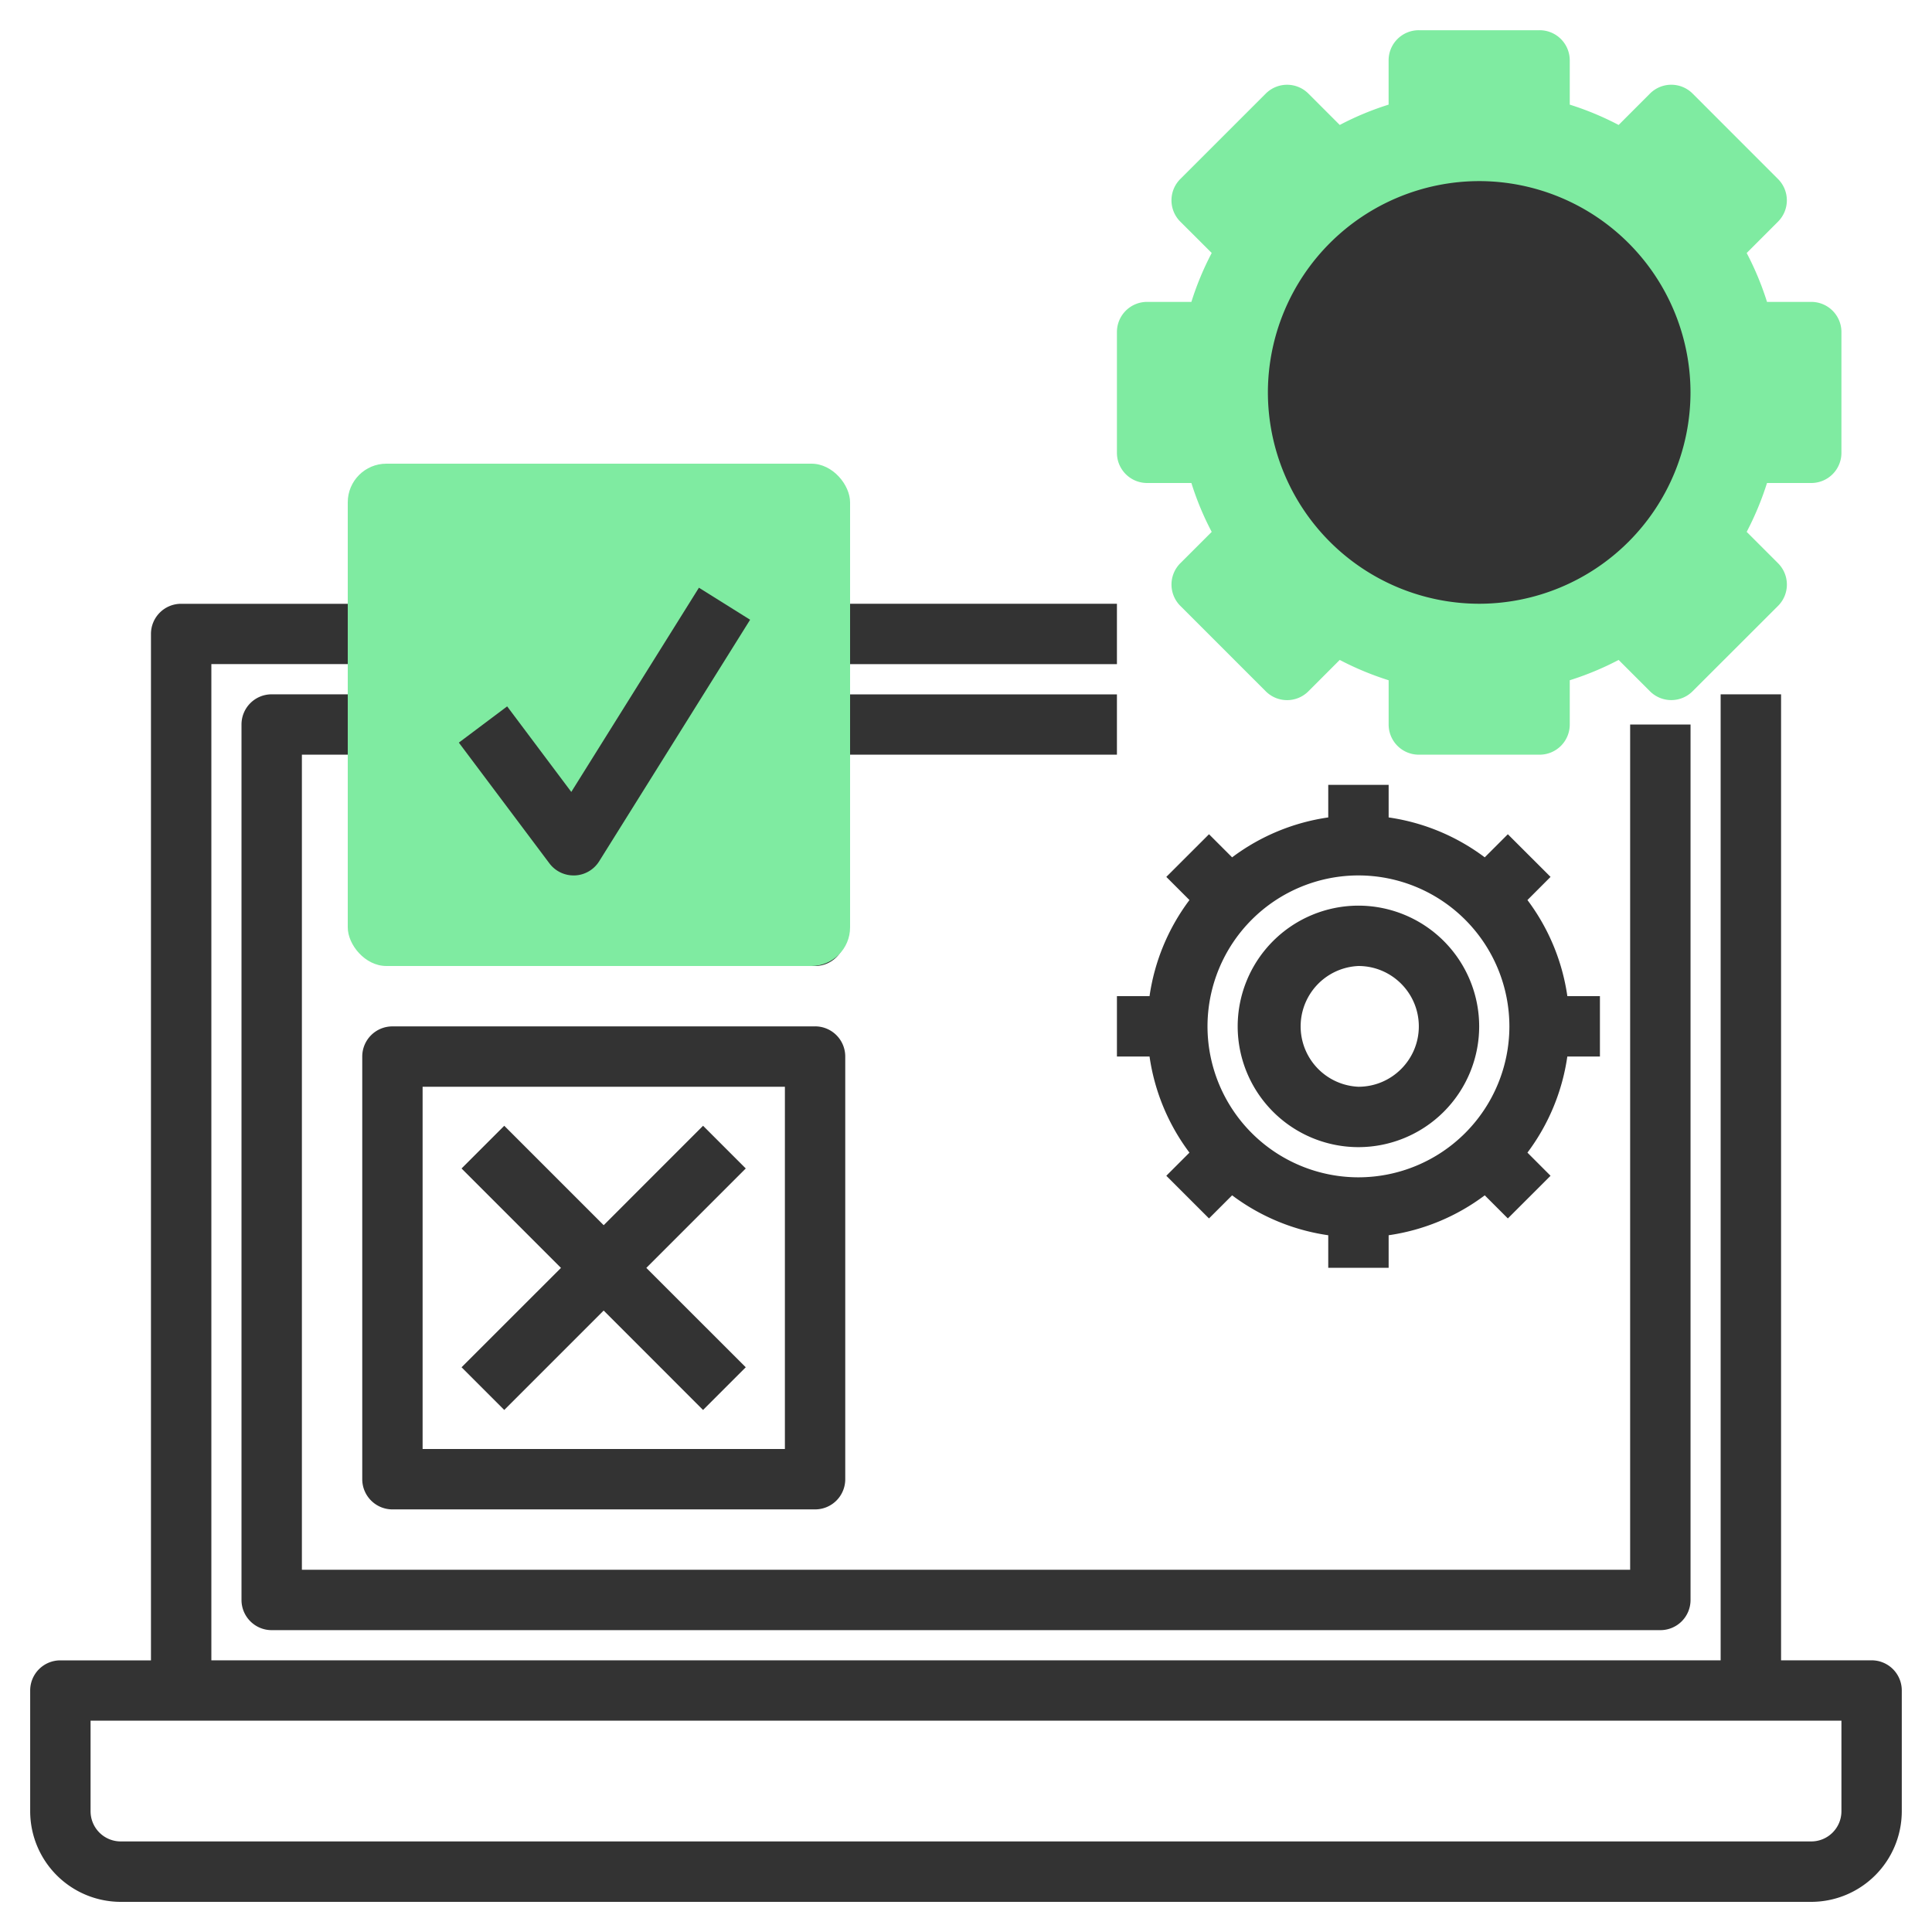
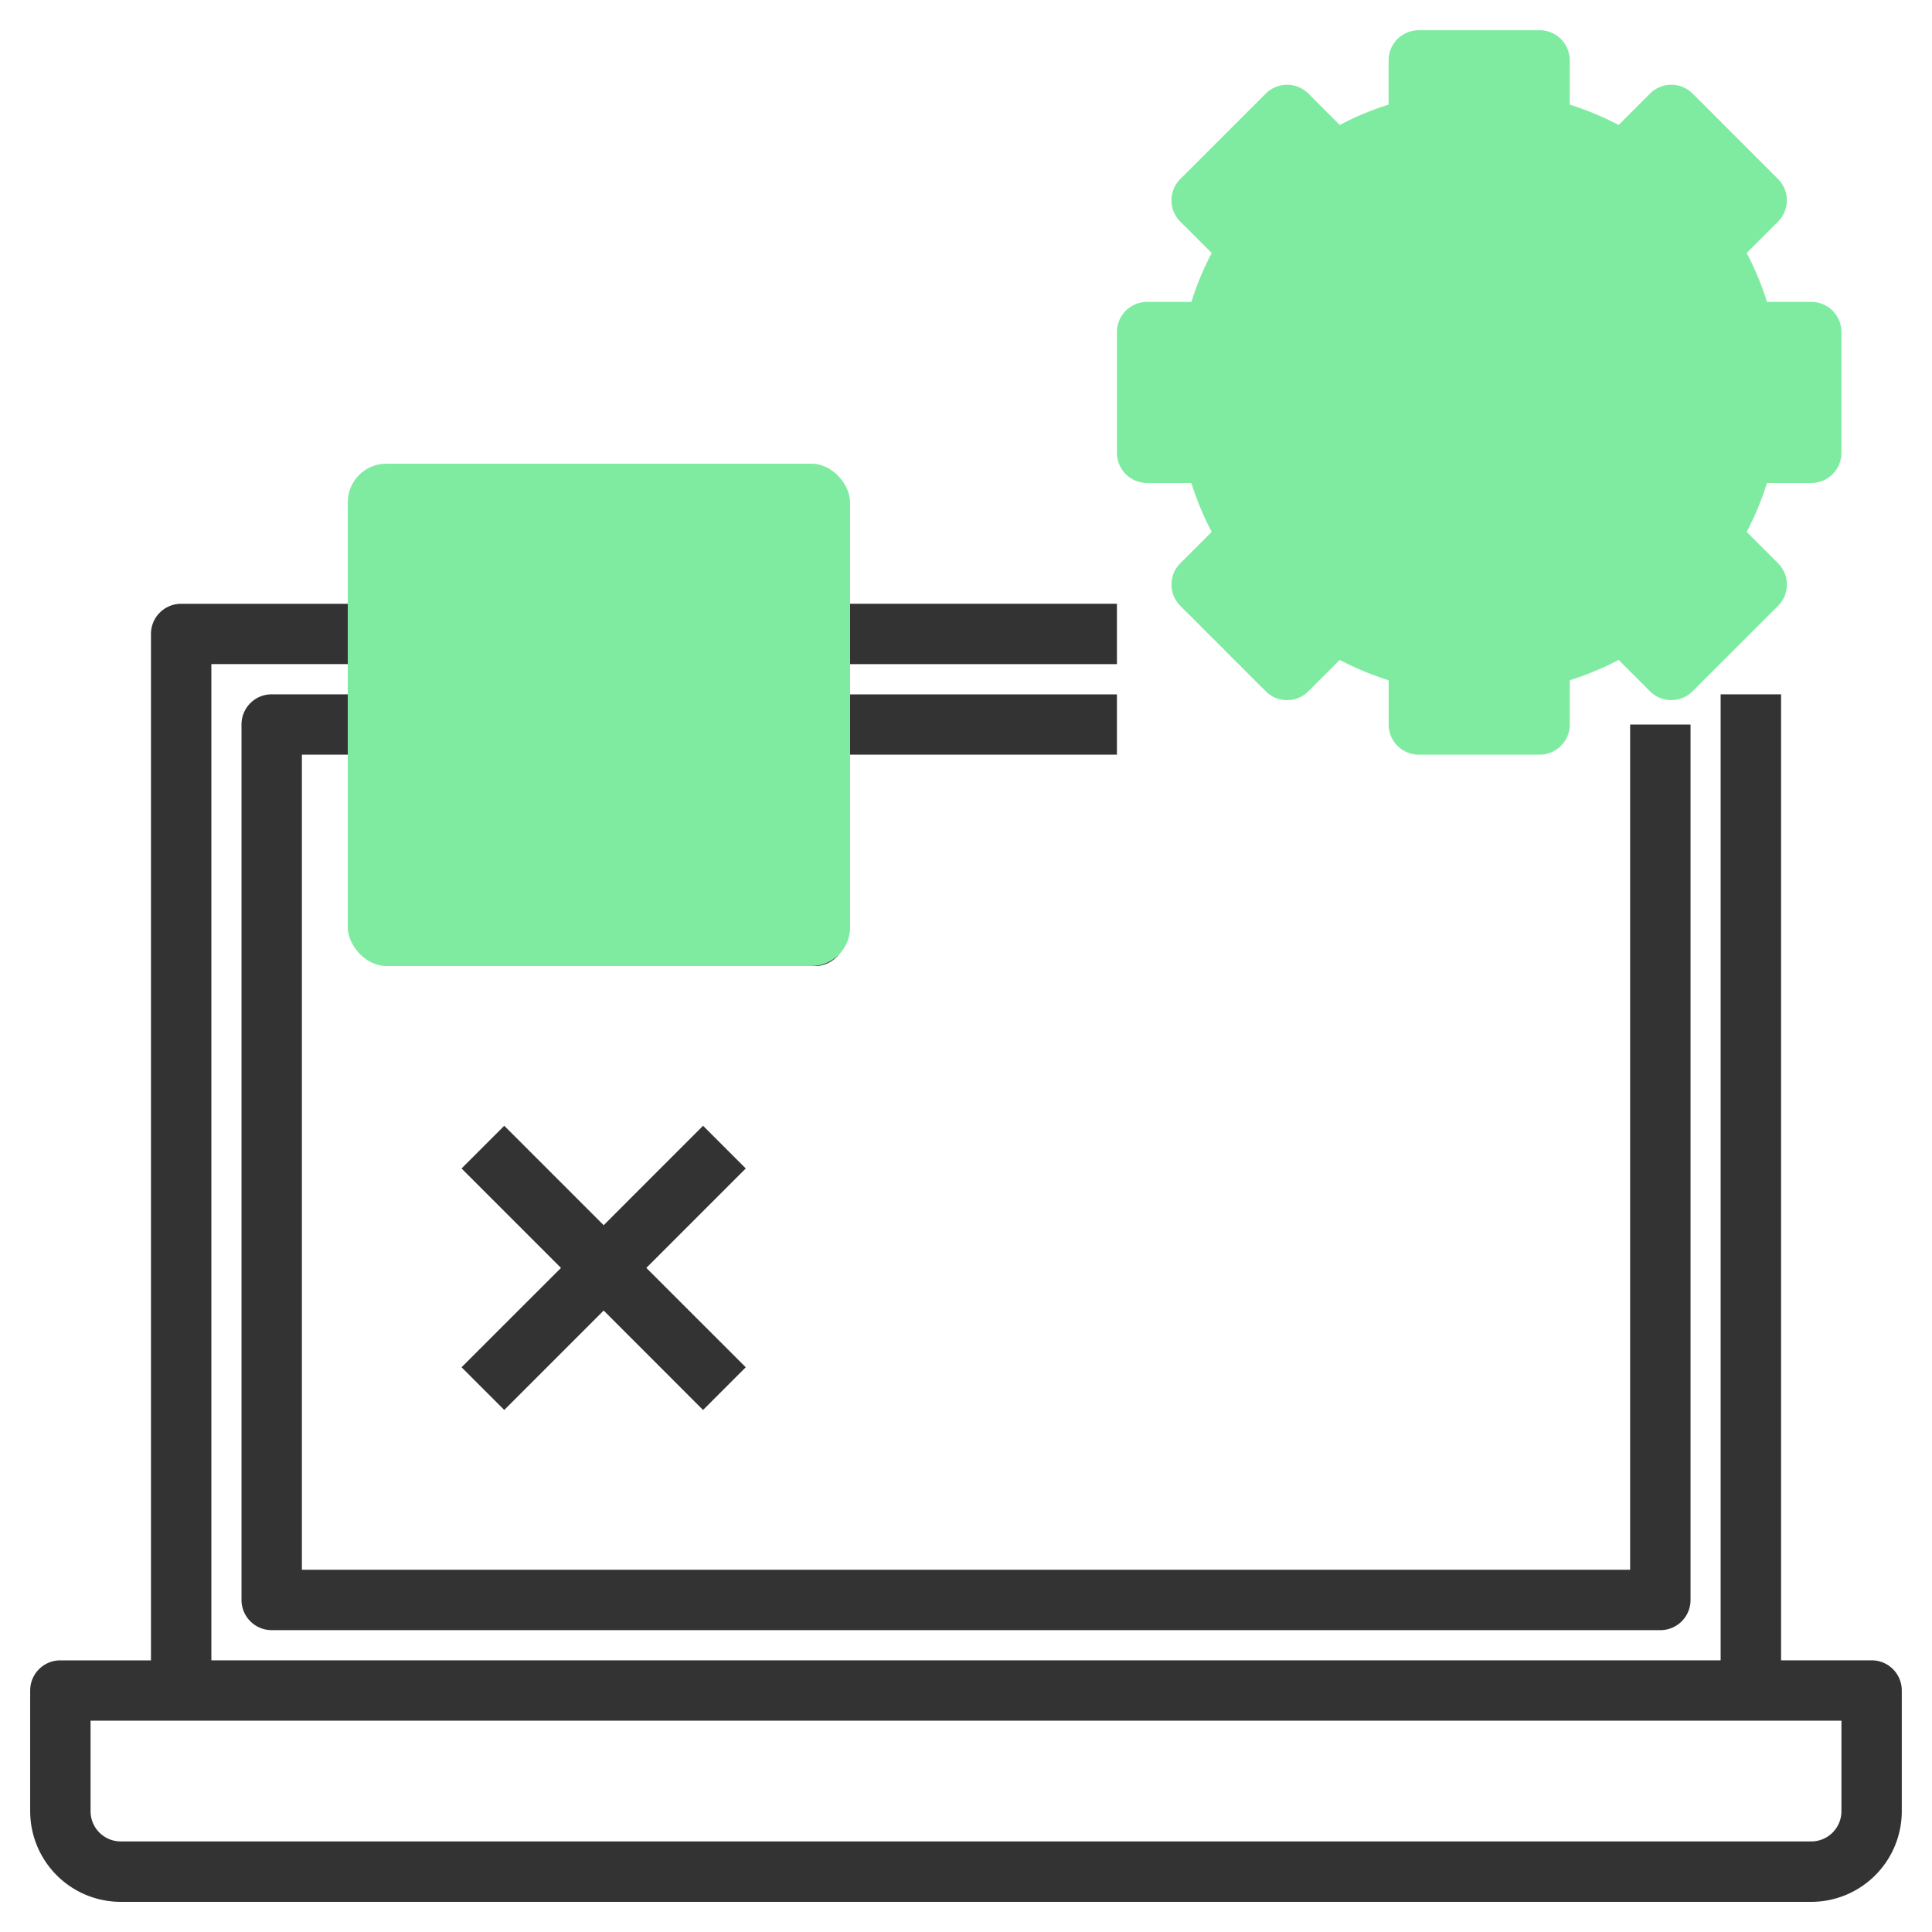
<svg xmlns="http://www.w3.org/2000/svg" width="50" height="50" fill="none">
  <path d="M48.438 42.969h-2.344v-25H44.53v25H5.47V17.187h3.906v.782H7.031a.78.78 0 00-.781.781v22.656c0 .432.35.782.781.782H42.97a.78.78 0 00.781-.782V18.75h-1.563v21.875H7.813V19.531h1.562v4.688c0 .432.35.781.781.781h10.938a.78.78 0 00.781-.781V19.53h7.031v-1.56h-7.031v-.782h7.031v-1.562h-7.031v-2.344a.78.78 0 00-.781-.781H10.156a.78.78 0 00-.781.781v2.344H4.687a.78.78 0 00-.78.781V42.97H1.561a.78.78 0 00-.78.781v3.125a2.347 2.347 0 002.343 2.344h43.75a2.347 2.347 0 002.344-2.344V43.75a.78.78 0 00-.782-.781zm-.782 3.906c0 .431-.35.781-.781.781H3.125a.781.781 0 01-.781-.781v-2.344h45.312v2.344z" fill="#333" />
  <rect x="9" y="12" width="13" height="13" rx="1" fill="#7FEBA1" />
  <path d="M29.688 12.5h1.145c.137.437.312.86.526 1.265l-.811.81a.78.78 0 000 1.106l2.209 2.209a.78.78 0 001.105 0l.81-.811a7.77 7.77 0 001.266.526v1.145a.78.78 0 00.78.781h3.126a.78.78 0 00.781-.781v-1.145c.437-.138.86-.313 1.265-.526l.81.81a.78.78 0 001.105 0l2.21-2.208a.78.78 0 000-1.105l-.811-.811a7.77 7.77 0 00.526-1.265h1.145a.78.78 0 00.781-.781V8.594a.78.78 0 00-.781-.781H45.73a7.643 7.643 0 00-.526-1.265l.81-.811a.78.78 0 000-1.105l-2.209-2.21a.78.78 0 00-1.104 0l-.811.812a7.643 7.643 0 00-1.265-.526V1.562a.78.78 0 00-.781-.78h-3.125a.78.78 0 00-.782.78v1.146a7.543 7.543 0 00-1.264.526l-.811-.811a.78.78 0 00-1.105 0l-2.21 2.209a.78.78 0 000 1.105l.812.81a7.643 7.643 0 00-.526 1.266h-1.145a.78.78 0 00-.782.78v3.126c0 .432.35.781.782.781z" fill="#7FEBA1" />
-   <path d="M38.281 15.625a5.476 5.476 0 005.469-5.469 5.476 5.476 0 00-5.469-5.469 5.476 5.476 0 00-5.468 5.47 5.476 5.476 0 005.468 5.468zm3.125 11.719V25.78h-.843a5.427 5.427 0 00-1.033-2.487l.598-.599-1.105-1.104-.598.598a5.427 5.427 0 00-2.487-1.033v-.843h-1.563v.843a5.427 5.427 0 00-2.488 1.033l-.598-.598-1.105 1.104.599.599a5.427 5.427 0 00-1.033 2.487h-.844v1.563h.844a5.427 5.427 0 001.033 2.487l-.599.599 1.105 1.104.598-.598c.715.536 1.564.9 2.488 1.033v.843h1.563v-.843a5.426 5.426 0 002.487-1.033l.598.598 1.105-1.104-.598-.599a5.427 5.427 0 001.032-2.487h.844zm-2.343-.782a3.91 3.91 0 01-3.907 3.907 3.91 3.91 0 01-3.906-3.907 3.91 3.91 0 013.906-3.906 3.91 3.91 0 013.907 3.907z" fill="#333" />
-   <path d="M35.156 23.438a3.128 3.128 0 00-3.125 3.125 3.128 3.128 0 003.125 3.125 3.128 3.128 0 003.125-3.125 3.128 3.128 0 00-3.125-3.125zm0 4.687a1.564 1.564 0 010-3.125c.862 0 1.563.7 1.563 1.563 0 .861-.701 1.562-1.563 1.562zm-14.062-1.562H10.156a.78.78 0 00-.781.78v10.938c0 .432.35.782.781.782h10.938a.78.78 0 00.781-.782V27.344a.78.78 0 00-.781-.782zM20.312 37.5h-9.375v-9.375h9.376V37.5zm-5.527-17.005l-1.66-2.214-1.25.938 2.344 3.125a.78.78 0 00.625.312h.033a.78.78 0 00.63-.367l3.906-6.25-1.325-.829-3.303 5.285z" fill="#333" />
  <path d="M13.05 36.49l2.573-2.573 2.572 2.573 1.105-1.105-2.573-2.572L19.3 30.24l-1.105-1.105-2.572 2.573-2.573-2.573-1.105 1.105 2.573 2.573-2.573 2.572 1.105 1.105z" fill="#333" />
</svg>